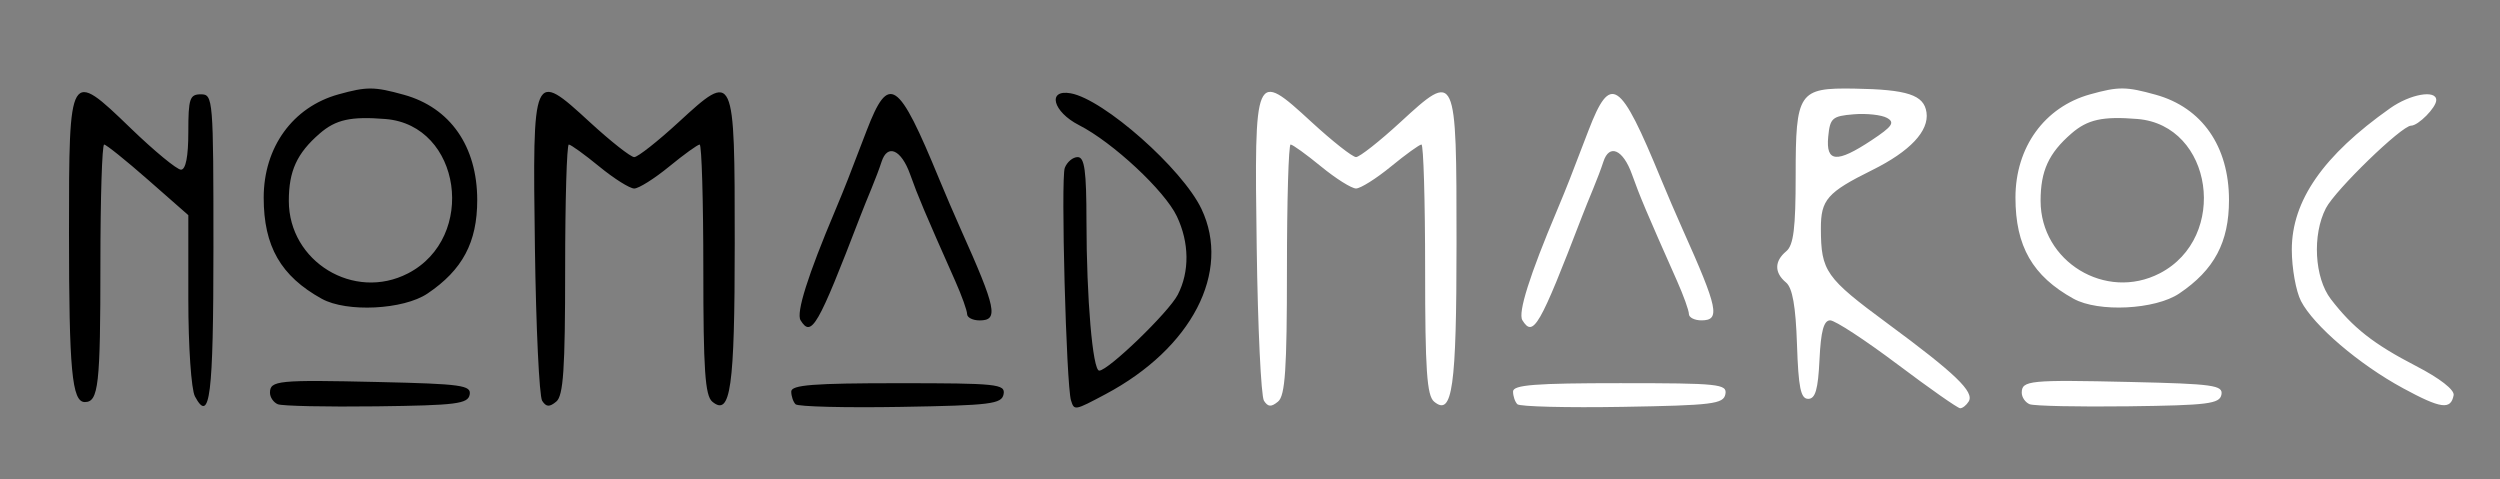
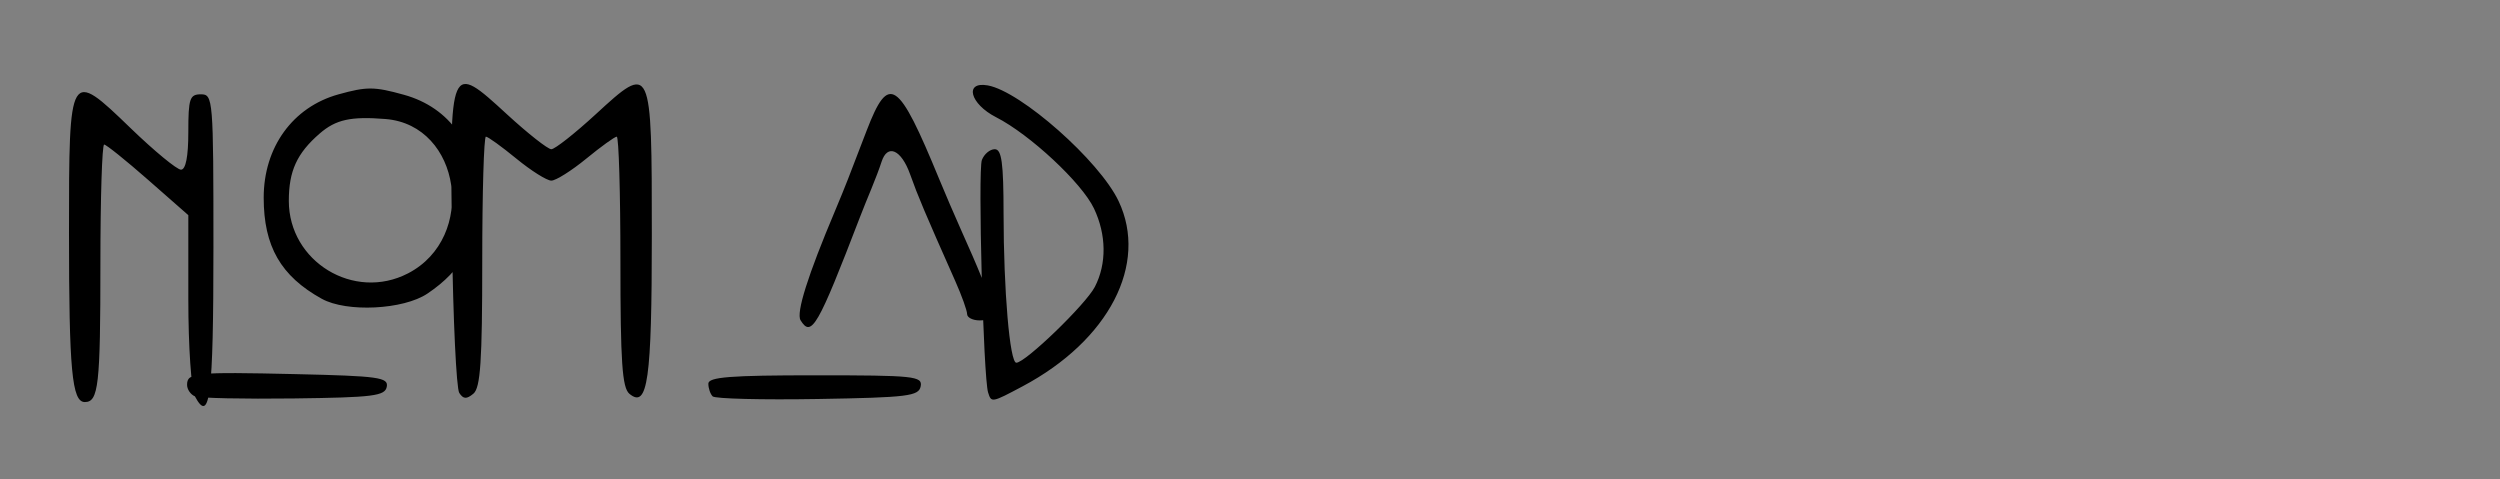
<svg xmlns="http://www.w3.org/2000/svg" xmlns:ns1="http://sodipodi.sourceforge.net/DTD/sodipodi-0.dtd" xmlns:ns2="http://www.inkscape.org/namespaces/inkscape" width="266mm" height="51mm" viewBox="0 0 266 51" version="1.1" id="svg2904" ns1:docname="Schriftzug_NOMADMAROC_sw.svg" ns2:version="1.1 (c4e8f9e, 2021-05-24)">
  <rect x="0" y="0" width="266" height="51" fill="#808080" stroke="none" />
  <defs id="defs2901" />
-   <path style="fill:#ffffff;fill-opacity:1;stroke-width:0.668" d="m 134.485,42.639 c -0.309,-0.477 -0.655,-7.806 -0.771,-16.286 -0.258,-18.874 -0.228,-18.941 5.841,-13.361 2.226,2.046 4.353,3.721 4.727,3.721 0.374,0 2.501,-1.674 4.727,-3.721 5.948,-5.468 5.965,-5.432 5.965,12.868 0,15.408 -0.436,18.493 -2.385,16.875 -0.77,-0.639 -0.956,-3.372 -0.956,-14.076 0,-7.306 -0.175,-13.283 -0.389,-13.283 -0.214,0 -1.673,1.052 -3.243,2.339 -1.57,1.286 -3.243,2.339 -3.719,2.339 -0.476,0 -2.149,-1.052 -3.719,-2.339 -1.57,-1.286 -3.029,-2.339 -3.243,-2.339 -0.214,0 -0.389,5.977 -0.389,13.283 0,10.619 -0.189,13.44 -0.943,14.065 -0.726,0.603 -1.072,0.583 -1.504,-0.085 z m 26.964,0.373 c -0.254,-0.254 -0.461,-0.862 -0.461,-1.352 0,-0.708 2.347,-0.891 11.409,-0.891 10.506,0 11.391,0.092 11.184,1.169 -0.201,1.047 -1.351,1.189 -10.947,1.352 -5.898,0.101 -10.931,-0.027 -11.184,-0.278 z m 40.435,-4.25 c -3.417,-2.572 -6.636,-4.676 -7.152,-4.676 -0.684,0 -0.992,1.131 -1.137,4.176 -0.151,3.178 -0.438,4.176 -1.201,4.176 -0.799,0 -1.041,-1.174 -1.194,-5.786 -0.135,-4.074 -0.481,-6.026 -1.169,-6.597 -1.253,-1.04 -1.243,-2.268 0.026,-3.32 0.778,-0.646 1.002,-2.449 1.002,-8.053 0,-8.883 0.315,-9.35 6.229,-9.254 5.668,0.091 7.424,0.669 7.692,2.532 0.285,1.978 -1.75,4.141 -5.769,6.133 -4.797,2.377 -5.48,3.156 -5.469,6.24 0.014,4.532 0.502,5.224 7.094,10.087 7.247,5.346 9.261,7.284 8.631,8.303 -0.244,0.395 -0.651,0.717 -0.905,0.716 -0.254,-0.001 -3.258,-2.106 -6.675,-4.678 z m -2.751,-23.837 c 2.212,-1.464 2.51,-1.894 1.645,-2.378 -0.581,-0.325 -2.179,-0.498 -3.551,-0.384 -2.275,0.189 -2.513,0.398 -2.704,2.378 -0.264,2.744 0.897,2.841 4.61,0.384 z m 16.816,28.083 c -0.459,-0.19 -0.835,-0.74 -0.835,-1.221 0,-1.309 0.815,-1.39 11.566,-1.144 8.826,0.202 9.872,0.347 9.681,1.345 -0.188,0.979 -1.431,1.135 -9.896,1.243 -5.324,0.068 -10.057,-0.034 -10.516,-0.223 z m 39.716,-1.711 c -4.659,-2.526 -9.49,-6.654 -10.837,-9.258 -0.539,-1.042 -0.98,-3.505 -0.98,-5.473 0,-5.215 3.342,-10.023 10.461,-15.048 2.139,-1.51 4.909,-1.999 4.909,-0.867 0,0.785 -1.909,2.721 -2.684,2.721 -0.999,0 -8.055,6.84 -9.059,8.782 -1.466,2.834 -1.217,7.401 0.526,9.672 2.338,3.045 4.554,4.787 9.056,7.113 2.531,1.308 4.117,2.539 4.009,3.112 -0.299,1.589 -1.352,1.443 -5.401,-0.753 z M 161.98,34.07 c -0.488,-0.79 0.771,-4.78 3.685,-11.678 0.466,-1.103 1.078,-2.606 1.361,-3.341 0.283,-0.735 1.179,-3.065 1.993,-5.179 2.35,-6.104 3.344,-5.436 7.713,5.179 0.605,1.47 1.639,3.876 2.298,5.346 3.781,8.436 4.04,9.689 2.005,9.689 -0.735,0 -1.336,-0.304 -1.336,-0.676 0,-0.372 -0.566,-1.95 -1.258,-3.508 -3.257,-7.335 -3.969,-9.019 -4.8,-11.353 -0.943,-2.647 -2.418,-3.295 -3.044,-1.336 -0.205,0.643 -0.687,1.921 -1.071,2.84 -0.383,0.919 -0.928,2.272 -1.211,3.007 -4.504,11.721 -5.175,12.885 -6.334,11.01 z m 58.651,-2.281 c -4.366,-2.415 -6.186,-5.582 -6.186,-10.765 0,-5.362 3.093,-9.638 7.949,-10.987 3.029,-0.841 3.81,-0.837 6.974,0.042 4.928,1.368 7.797,5.49 7.797,11.202 0,4.498 -1.562,7.434 -5.294,9.948 -2.556,1.722 -8.594,2.023 -11.241,0.559 z m 9.164,-2.705 c 7.392,-3.823 5.665,-15.771 -2.375,-16.425 -3.702,-0.301 -5.297,0.05 -7.023,1.547 -2.417,2.097 -3.279,3.979 -3.279,7.162 0,6.468 6.931,10.686 12.677,7.715 z" id="path1433" ns1:nodetypes="sscsssssssssssssssssccsscssssscsssscscsccssscsssscsssssssssssssssscsscsscscssssssssssssssss" />
-   <path d="M 20.74,42.172 C 20.35,41.442 20.038,36.874 20.038,31.877 v -8.983 l -4.279,-3.757 c -2.354,-2.066 -4.458,-3.757 -4.678,-3.757 -0.219,0 -0.398,5.689 -0.398,12.642 0,12.99 -0.199,14.756 -1.659,14.756 -1.369,0 -1.683,-3.361 -1.683,-18.044 0,-17.358 0.026,-17.403 6.558,-11.097 2.516,2.429 4.926,4.416 5.356,4.416 0.51,0 0.782,-1.394 0.782,-4.009 0,-3.564 0.149,-4.009 1.336,-4.009 1.3,0 1.336,0.445 1.336,16.332 0,15.8 -0.373,18.791 -1.971,15.805 z m 8.821,0.84 c -0.459,-0.19 -0.835,-0.74 -0.835,-1.221 0,-1.309 0.815,-1.39 11.566,-1.144 8.826,0.202 9.873,0.347 9.681,1.345 -0.188,0.979 -1.431,1.135 -9.896,1.243 -5.325,0.068 -10.057,-0.034 -10.516,-0.223 z m 28.125,-0.369 c -0.309,-0.477 -0.655,-7.806 -0.771,-16.286 -0.258,-18.874 -0.228,-18.941 5.841,-13.361 2.226,2.046 4.353,3.721 4.727,3.721 0.374,0 2.501,-1.674 4.727,-3.721 5.948,-5.468 5.965,-5.432 5.965,12.868 0,15.408 -0.436,18.493 -2.385,16.875 -0.77,-0.639 -0.956,-3.372 -0.956,-14.076 0,-7.305 -0.175,-13.283 -0.389,-13.283 -0.214,0 -1.673,1.052 -3.243,2.339 -1.57,1.286 -3.243,2.339 -3.719,2.339 -0.476,0 -2.149,-1.052 -3.719,-2.339 -1.57,-1.286 -3.029,-2.339 -3.243,-2.339 -0.214,0 -0.389,5.977 -0.389,13.283 0,10.619 -0.189,13.44 -0.943,14.065 -0.726,0.603 -1.072,0.583 -1.504,-0.085 z m 26.964,0.373 c -0.254,-0.254 -0.461,-0.862 -0.461,-1.352 0,-0.708 2.347,-0.891 11.409,-0.891 10.506,0 11.391,0.092 11.184,1.169 -0.201,1.047 -1.351,1.189 -10.947,1.352 -5.898,0.101 -10.93,-0.027 -11.184,-0.278 z m 29.306,-0.406 c -0.507,-1.626 -1.096,-23.619 -0.663,-24.748 0.242,-0.63 0.859,-1.146 1.371,-1.146 0.735,0 0.932,1.443 0.936,6.849 0.004,8.178 0.663,15.87 1.356,15.87 0.965,0 7.393,-6.209 8.356,-8.072 1.271,-2.458 1.236,-5.541 -0.094,-8.345 -1.295,-2.728 -6.809,-7.867 -10.417,-9.707 -2.781,-1.419 -3.412,-3.833 -0.885,-3.384 3.514,0.624 11.891,8.03 13.921,12.309 3.181,6.703 -1.025,14.821 -10.209,19.706 -3.299,1.755 -3.33,1.76 -3.671,0.668 z M 85.18,34.075 c -0.488,-0.79 0.771,-4.78 3.685,-11.678 0.466,-1.103 1.078,-2.606 1.361,-3.341 0.283,-0.735 1.179,-3.065 1.993,-5.179 2.35,-6.104 3.344,-5.436 7.713,5.179 0.605,1.47 1.639,3.876 2.298,5.346 3.781,8.436 4.04,9.689 2.005,9.689 -0.735,0 -1.336,-0.304 -1.336,-0.676 0,-0.372 -0.566,-1.95 -1.258,-3.508 C 98.383,22.573 97.671,20.889 96.84,18.555 95.897,15.908 94.422,15.26 93.796,17.219 c -0.206,0.643 -0.687,1.921 -1.071,2.84 -0.383,0.919 -0.928,2.272 -1.211,3.007 -4.504,11.721 -5.175,12.885 -6.334,11.01 z M 34.243,31.795 c -4.366,-2.415 -6.186,-5.582 -6.186,-10.765 0,-5.362 3.093,-9.638 7.949,-10.987 3.029,-0.841 3.81,-0.837 6.974,0.042 4.928,1.368 7.797,5.49 7.797,11.202 0,4.498 -1.562,7.434 -5.293,9.948 -2.556,1.722 -8.594,2.023 -11.241,0.559 z m 9.164,-2.705 c 7.392,-3.823 5.665,-15.771 -2.375,-16.425 -3.702,-0.301 -5.297,0.05 -7.023,1.547 -2.417,2.097 -3.279,3.979 -3.279,7.162 0,6.468 6.931,10.686 12.677,7.715 z" style="fill:#000000;fill-opacity:1;stroke-width:0.177" id="path2098" />
+   <path d="M 20.74,42.172 C 20.35,41.442 20.038,36.874 20.038,31.877 v -8.983 l -4.279,-3.757 c -2.354,-2.066 -4.458,-3.757 -4.678,-3.757 -0.219,0 -0.398,5.689 -0.398,12.642 0,12.99 -0.199,14.756 -1.659,14.756 -1.369,0 -1.683,-3.361 -1.683,-18.044 0,-17.358 0.026,-17.403 6.558,-11.097 2.516,2.429 4.926,4.416 5.356,4.416 0.51,0 0.782,-1.394 0.782,-4.009 0,-3.564 0.149,-4.009 1.336,-4.009 1.3,0 1.336,0.445 1.336,16.332 0,15.8 -0.373,18.791 -1.971,15.805 z c -0.459,-0.19 -0.835,-0.74 -0.835,-1.221 0,-1.309 0.815,-1.39 11.566,-1.144 8.826,0.202 9.873,0.347 9.681,1.345 -0.188,0.979 -1.431,1.135 -9.896,1.243 -5.325,0.068 -10.057,-0.034 -10.516,-0.223 z m 28.125,-0.369 c -0.309,-0.477 -0.655,-7.806 -0.771,-16.286 -0.258,-18.874 -0.228,-18.941 5.841,-13.361 2.226,2.046 4.353,3.721 4.727,3.721 0.374,0 2.501,-1.674 4.727,-3.721 5.948,-5.468 5.965,-5.432 5.965,12.868 0,15.408 -0.436,18.493 -2.385,16.875 -0.77,-0.639 -0.956,-3.372 -0.956,-14.076 0,-7.305 -0.175,-13.283 -0.389,-13.283 -0.214,0 -1.673,1.052 -3.243,2.339 -1.57,1.286 -3.243,2.339 -3.719,2.339 -0.476,0 -2.149,-1.052 -3.719,-2.339 -1.57,-1.286 -3.029,-2.339 -3.243,-2.339 -0.214,0 -0.389,5.977 -0.389,13.283 0,10.619 -0.189,13.44 -0.943,14.065 -0.726,0.603 -1.072,0.583 -1.504,-0.085 z m 26.964,0.373 c -0.254,-0.254 -0.461,-0.862 -0.461,-1.352 0,-0.708 2.347,-0.891 11.409,-0.891 10.506,0 11.391,0.092 11.184,1.169 -0.201,1.047 -1.351,1.189 -10.947,1.352 -5.898,0.101 -10.93,-0.027 -11.184,-0.278 z m 29.306,-0.406 c -0.507,-1.626 -1.096,-23.619 -0.663,-24.748 0.242,-0.63 0.859,-1.146 1.371,-1.146 0.735,0 0.932,1.443 0.936,6.849 0.004,8.178 0.663,15.87 1.356,15.87 0.965,0 7.393,-6.209 8.356,-8.072 1.271,-2.458 1.236,-5.541 -0.094,-8.345 -1.295,-2.728 -6.809,-7.867 -10.417,-9.707 -2.781,-1.419 -3.412,-3.833 -0.885,-3.384 3.514,0.624 11.891,8.03 13.921,12.309 3.181,6.703 -1.025,14.821 -10.209,19.706 -3.299,1.755 -3.33,1.76 -3.671,0.668 z M 85.18,34.075 c -0.488,-0.79 0.771,-4.78 3.685,-11.678 0.466,-1.103 1.078,-2.606 1.361,-3.341 0.283,-0.735 1.179,-3.065 1.993,-5.179 2.35,-6.104 3.344,-5.436 7.713,5.179 0.605,1.47 1.639,3.876 2.298,5.346 3.781,8.436 4.04,9.689 2.005,9.689 -0.735,0 -1.336,-0.304 -1.336,-0.676 0,-0.372 -0.566,-1.95 -1.258,-3.508 C 98.383,22.573 97.671,20.889 96.84,18.555 95.897,15.908 94.422,15.26 93.796,17.219 c -0.206,0.643 -0.687,1.921 -1.071,2.84 -0.383,0.919 -0.928,2.272 -1.211,3.007 -4.504,11.721 -5.175,12.885 -6.334,11.01 z M 34.243,31.795 c -4.366,-2.415 -6.186,-5.582 -6.186,-10.765 0,-5.362 3.093,-9.638 7.949,-10.987 3.029,-0.841 3.81,-0.837 6.974,0.042 4.928,1.368 7.797,5.49 7.797,11.202 0,4.498 -1.562,7.434 -5.293,9.948 -2.556,1.722 -8.594,2.023 -11.241,0.559 z m 9.164,-2.705 c 7.392,-3.823 5.665,-15.771 -2.375,-16.425 -3.702,-0.301 -5.297,0.05 -7.023,1.547 -2.417,2.097 -3.279,3.979 -3.279,7.162 0,6.468 6.931,10.686 12.677,7.715 z" style="fill:#000000;fill-opacity:1;stroke-width:0.177" id="path2098" />
</svg>